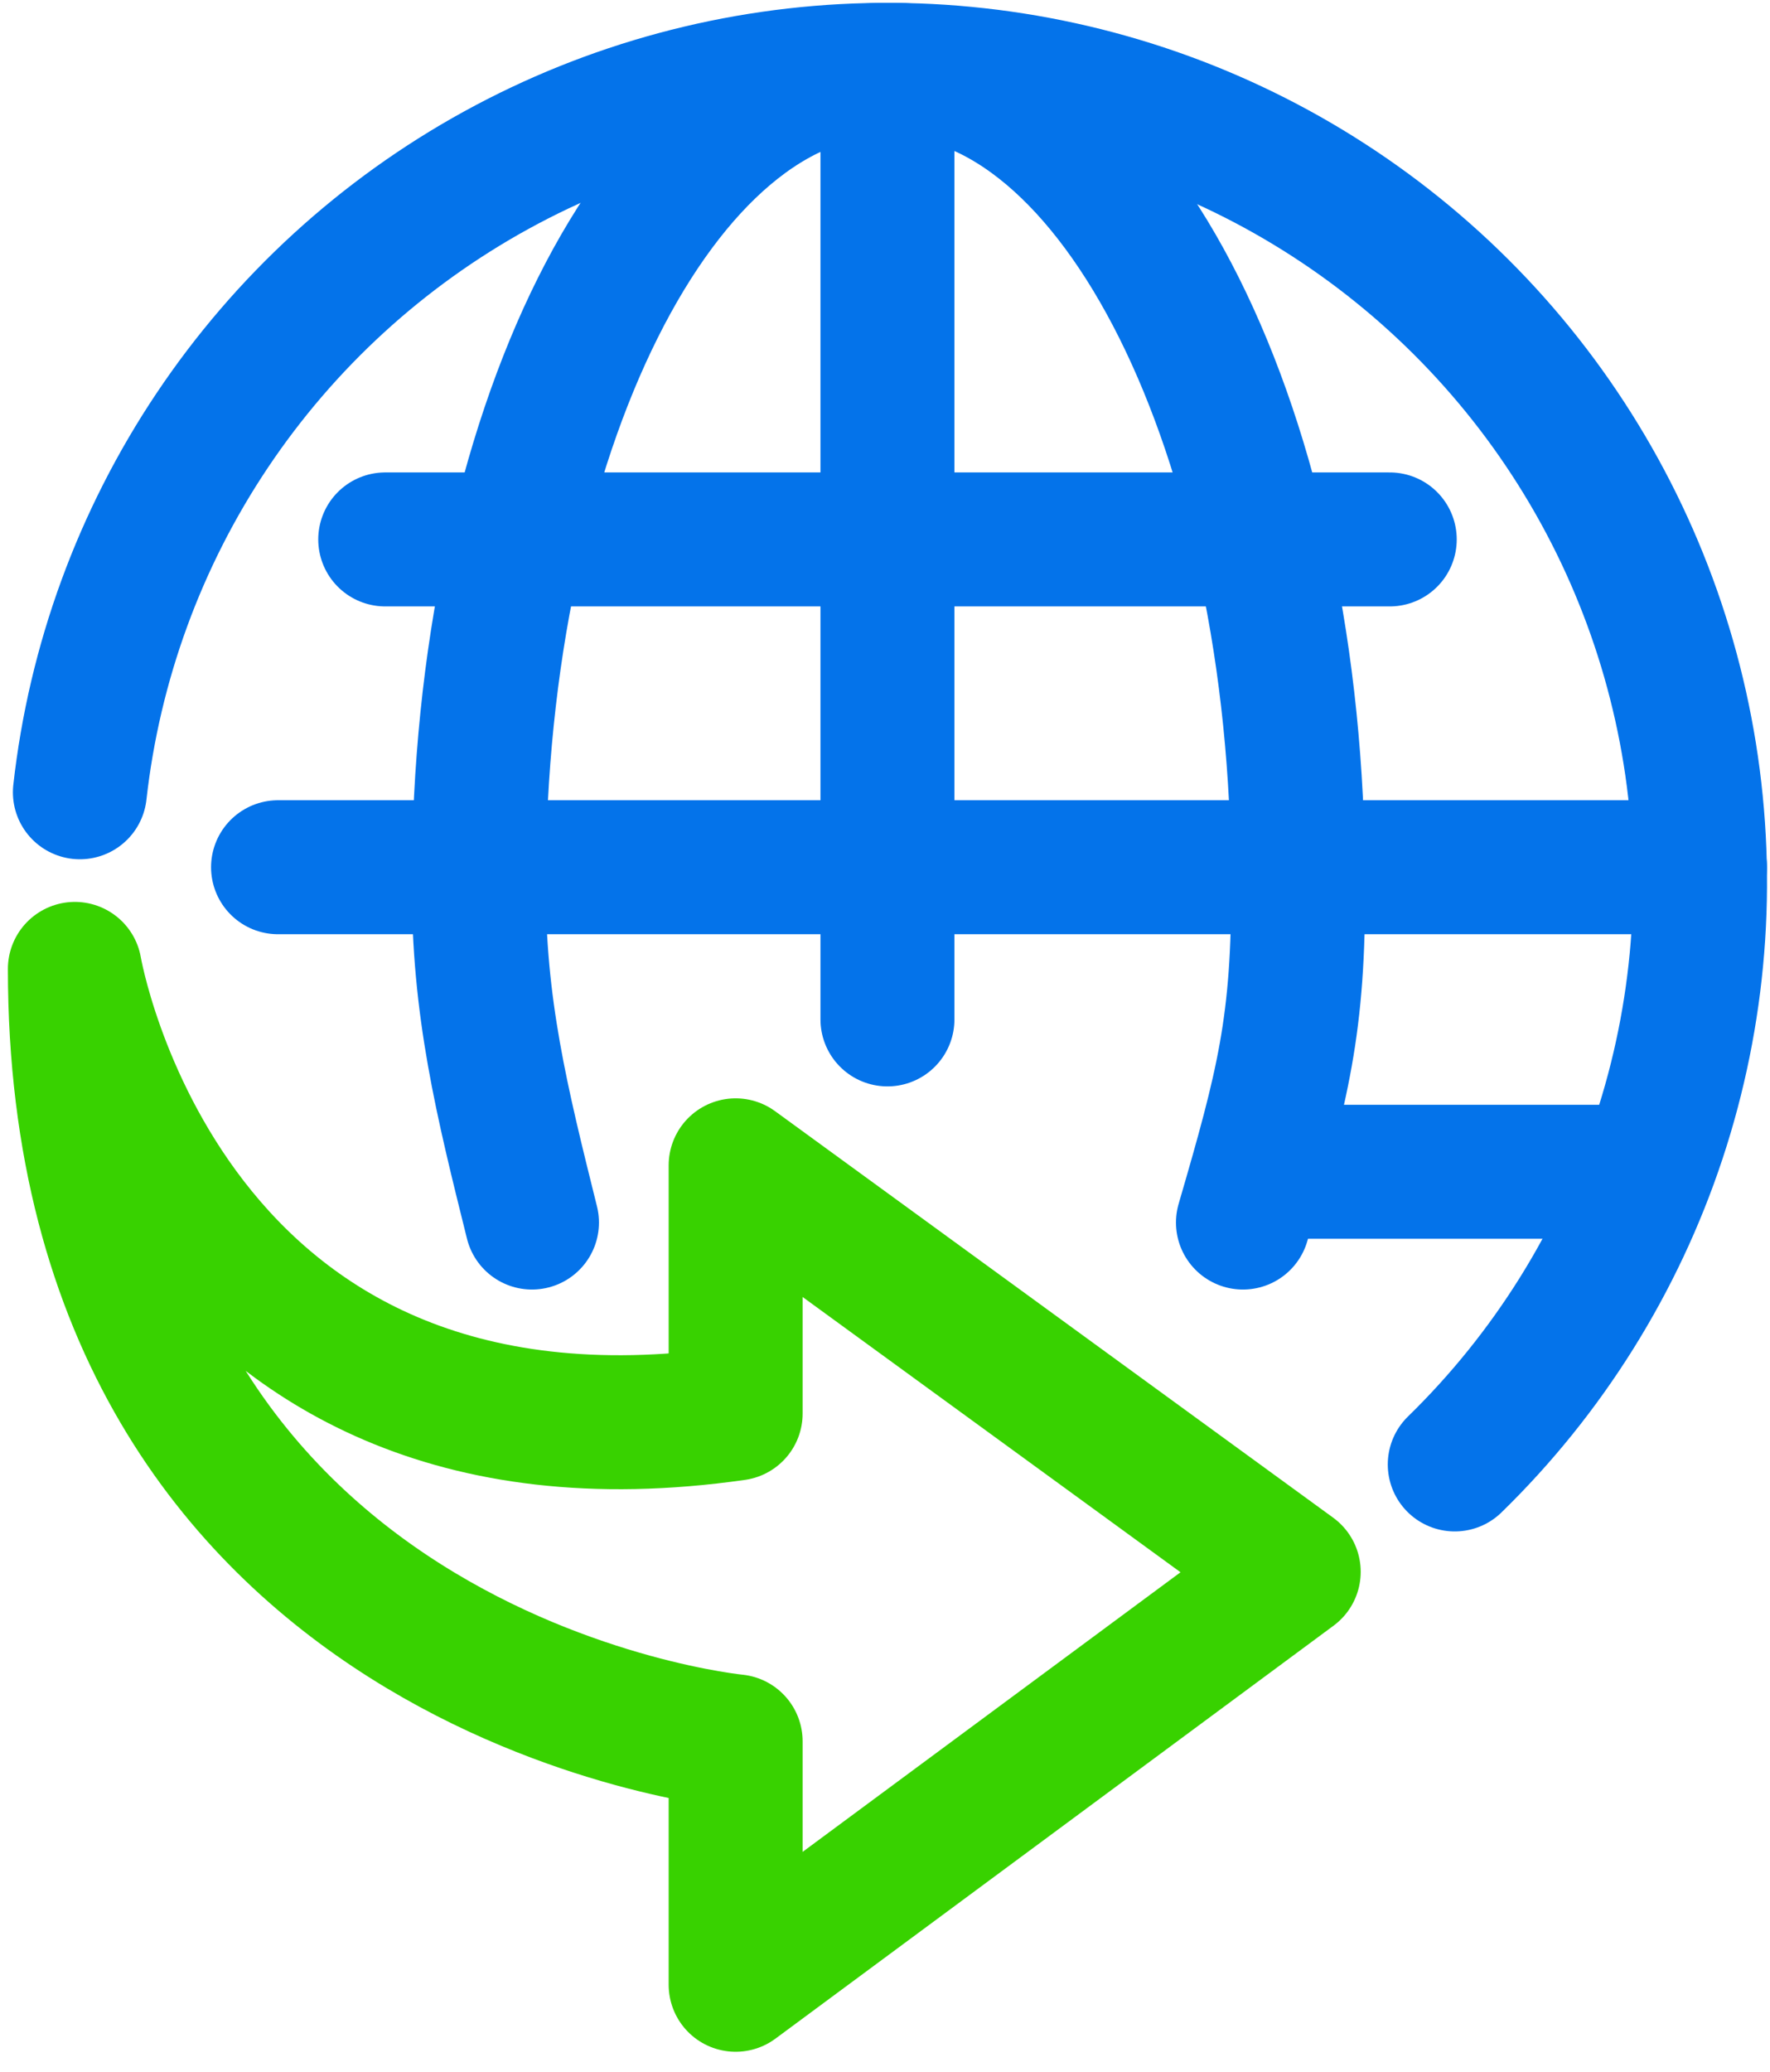
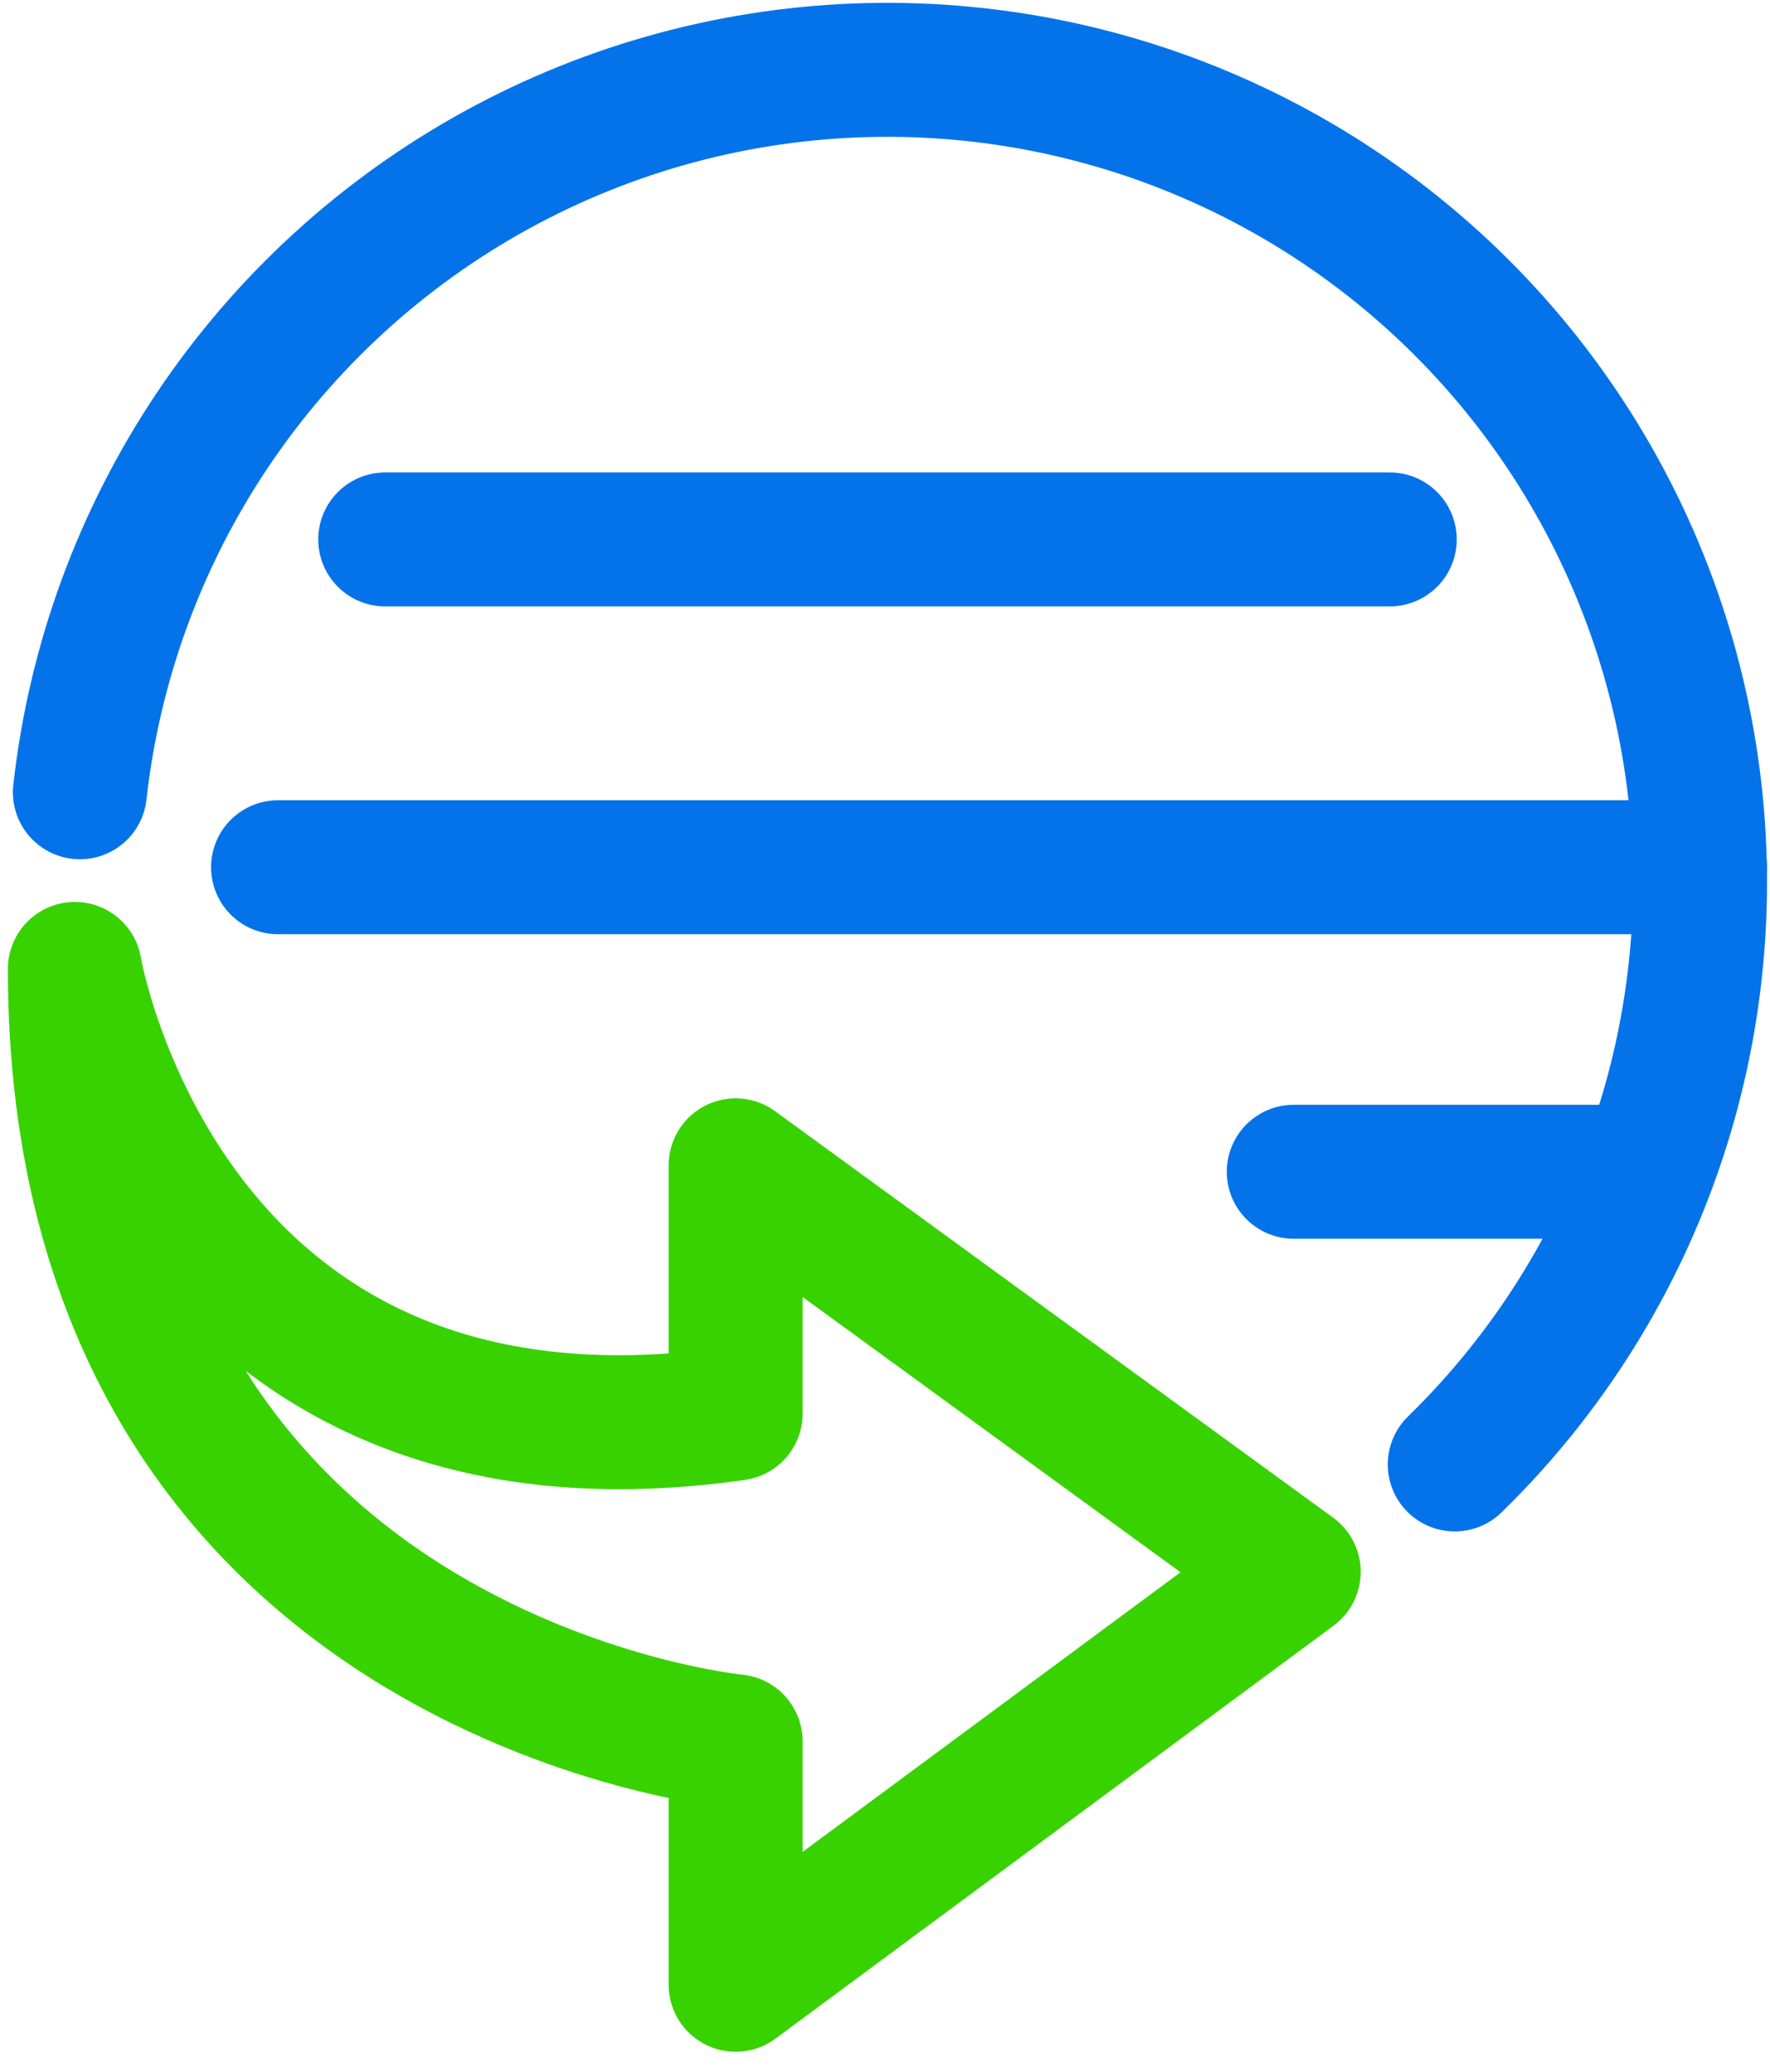
<svg xmlns="http://www.w3.org/2000/svg" width="47" height="55" viewBox="0 0 47 55" fill="none">
  <path d="M19.534 37.528V30.938L34.353 41.73L19.534 52.693V46.23C19.534 46.23 1.988 44.54 1.988 25.723C1.988 25.723 4.347 39.704 19.534 37.528Z" stroke="#38D200" stroke-width="3.557" stroke-linejoin="round" />
  <path d="M2.121 21.034C2.505 17.597 3.71 14.303 5.634 11.429C7.558 8.555 10.144 6.186 13.175 4.52C16.206 2.854 19.593 1.942 23.05 1.86C26.507 1.778 29.934 2.527 33.041 4.046C36.148 5.565 38.844 7.808 40.903 10.587C42.961 13.366 44.322 16.599 44.87 20.013C45.418 23.428 45.137 26.924 44.051 30.207C42.965 33.49 41.105 36.465 38.629 38.879" stroke="#0473EA" stroke-width="3.557" stroke-linecap="round" stroke-linejoin="round" />
-   <path d="M23.68 1.854C29.639 1.854 34.468 11.514 34.468 23.43C34.494 27.203 34.06 28.834 33.005 32.457M23.503 1.854C17.544 1.854 12.715 11.514 12.715 23.43C12.699 26.739 13.328 29.247 14.126 32.457M23.565 1.854V27.064" stroke="#0473EA" stroke-width="3.557" stroke-linecap="round" stroke-linejoin="round" />
  <path d="M45.142 23.024H7.383M36.903 14.321H10.229M42.445 31.109H34.354" stroke="#0473EA" stroke-width="3.557" stroke-linecap="round" stroke-linejoin="round" />
</svg>